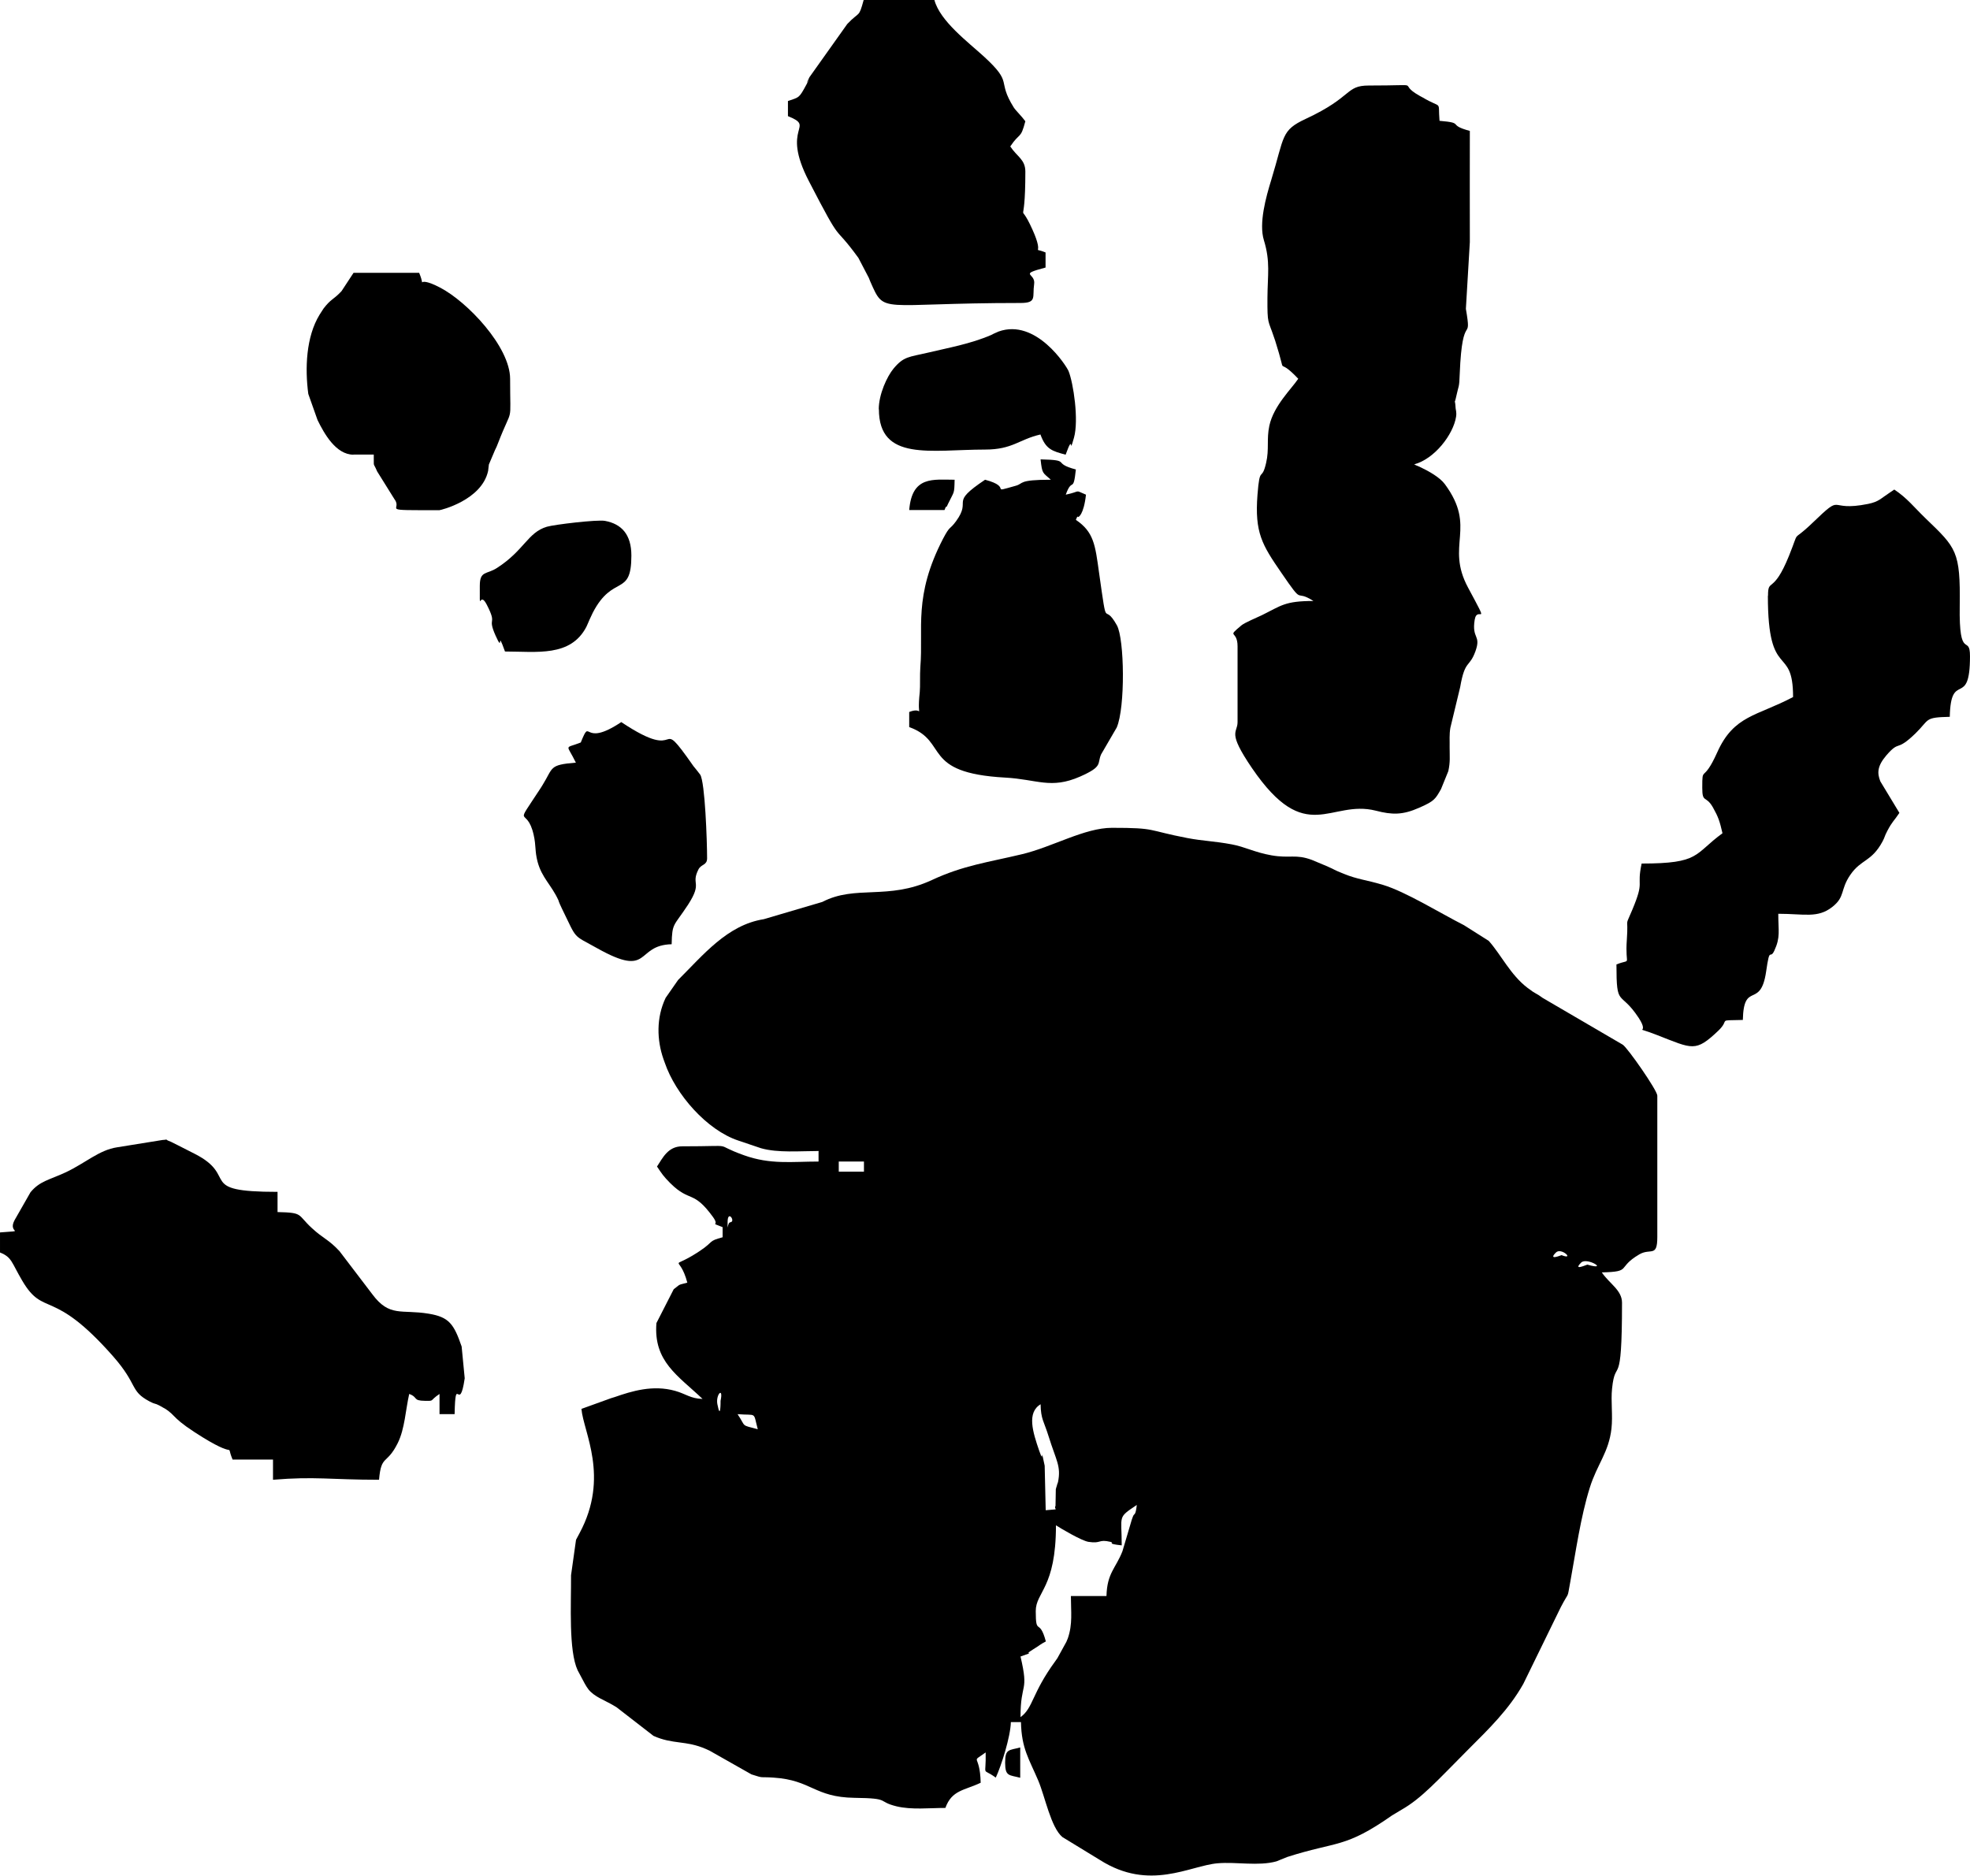
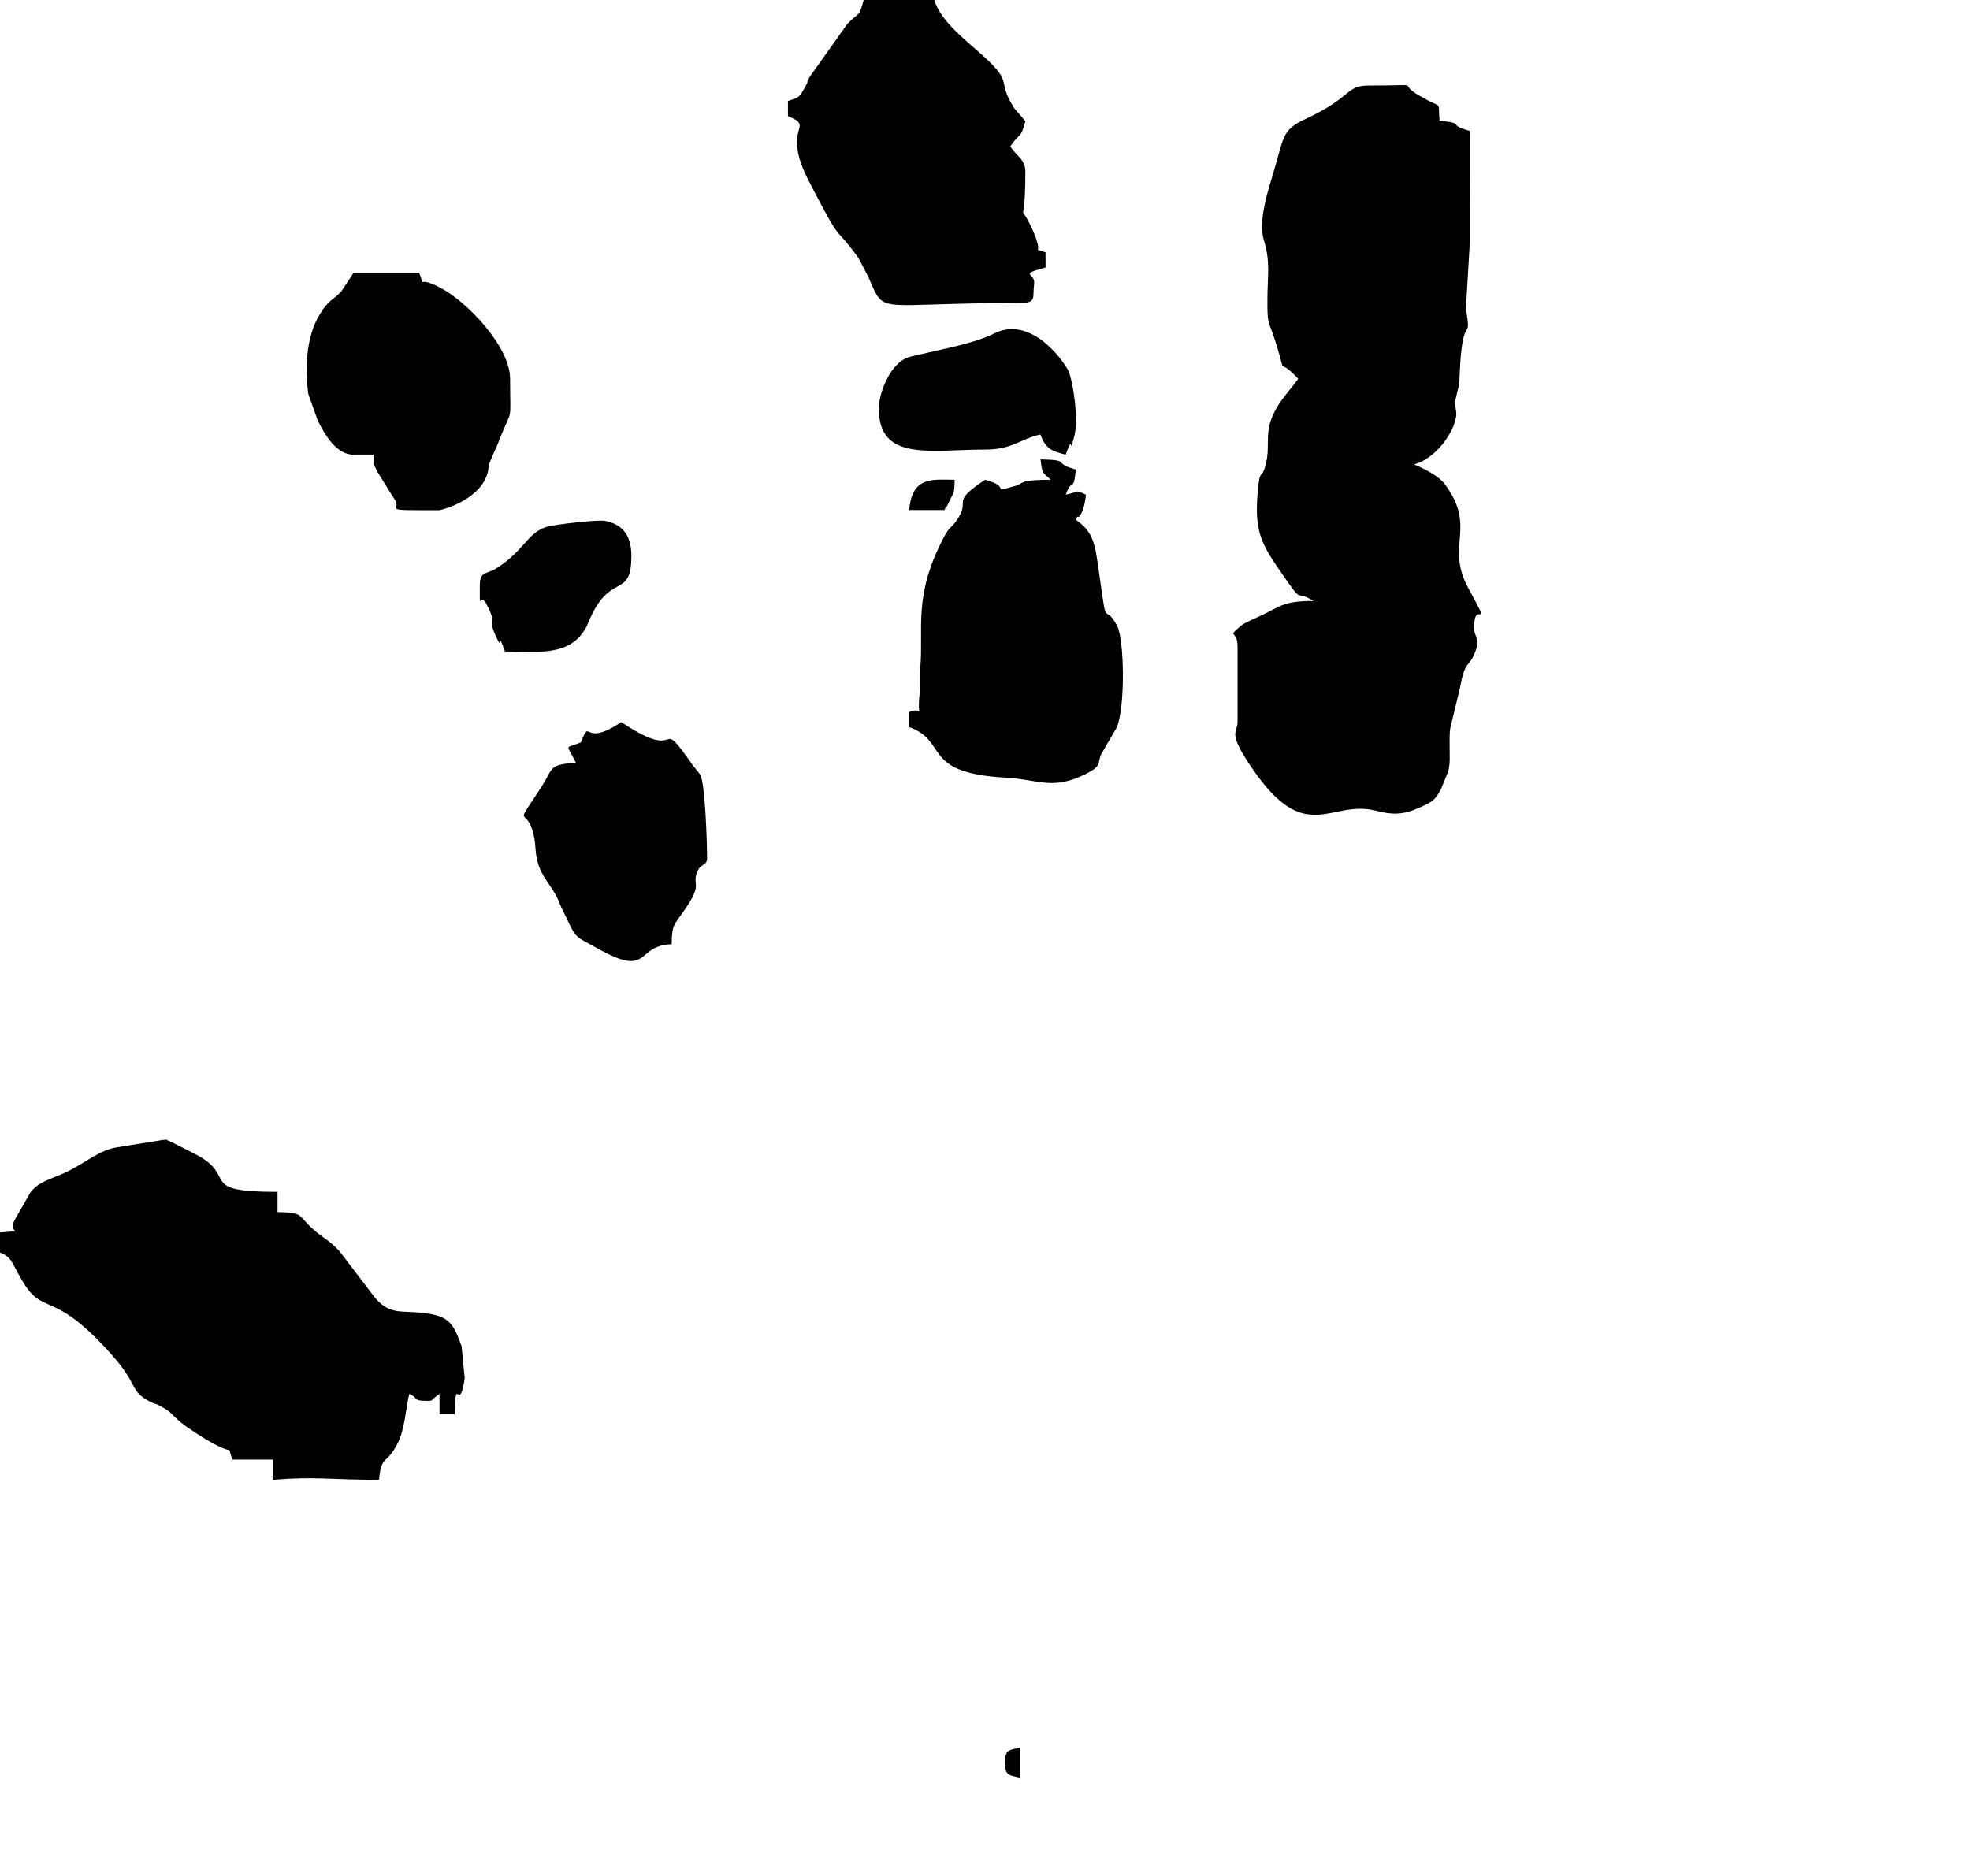
<svg xmlns="http://www.w3.org/2000/svg" xml:space="preserve" width="137.566mm" height="130.999mm" style="shape-rendering:geometricPrecision; text-rendering:geometricPrecision; image-rendering:optimizeQuality; fill-rule:evenodd; clip-rule:evenodd" viewBox="0 0 13451 12809">
  <defs>
    <style type="text/css">
   
    .fil0 {fill:black}
   
  </style>
  </defs>
  <g id="Ebene_x0020_1">
    <title>Gravur Motiv rechte Hand</title>
    <g id="_249656528">
-       <path class="fil0" d="M7553 10899l-241 0c0,106 13,191 -21,289 -3,8 -7,17 -10,24l-61 111c-4,6 -10,14 -14,20 -163,223 -150,319 -238,383 0,-244 59,-163 0,-414 128,-46 -1,4 88,-50 57,-35 38,-28 85,-53 -44,-165 -69,-33 -69,-207 0,-132 138,-155 138,-586 32,21 176,106 222,113 89,14 66,-20 150,0 31,7 -33,12 77,24 0,-209 -31,-186 103,-276 -9,79 -17,54 -26,78 -2,7 -7,17 -9,25l-63 213c-45,116 -105,148 -109,305zm-448 -1311c2,106 23,117 55,221 52,167 86,202 64,312 -2,8 -7,17 -8,25 -2,7 -6,17 -7,24l-2 113c-16,31 43,20 -67,30l-7 -304c-34,-163 0,7 -37,-101 -44,-128 -87,-262 10,-319zm-2069 69c135,11 105,-21 138,103 -121,-32 -77,-13 -138,-103zm-138 -69c-12,-65 43,-123 22,-22 0,2 1,142 -22,22zm5898 -966c40,-40 194,58 43,14 -4,-1 -103,46 -43,-14zm-172 -69c37,-37 131,55 38,18 -1,0 -96,40 -38,-18zm-5656 -207c0,-88 55,-6 21,0 0,0 -3,1 -3,1 -20,1 -18,78 -18,-1zm759 -414l172 0 0 69 -172 0 0 -69zm-138 -69l0 69c-182,0 -328,22 -509,-43 -232,-83 -28,-61 -422,-61 -97,0 -133,79 -172,138 33,49 43,66 92,115 134,132 154,43 289,228 53,72 -31,32 67,71l0 69c-101,27 -58,28 -152,91 -6,4 -15,10 -21,14 -195,125 -122,1 -68,205 -71,19 -42,7 -93,45l-118 231c-21,263 147,358 315,518 -82,-2 -115,-35 -187,-55 -152,-43 -297,2 -412,42 -8,3 -18,6 -26,8l-202 73c13,158 194,464 -13,849l-24 45 -34 242c1,202 -17,515 45,649l48 90c4,6 9,15 13,22 4,6 10,15 14,20 41,50 109,72 168,107 6,4 15,9 22,13l253 196c134,60 220,29 359,90 7,3 16,7 24,11l286 162c90,29 51,15 151,22 260,17 277,134 552,138 252,3 150,24 287,58 103,25 225,11 334,11 44,-123 130,-119 241,-172 -5,-209 -75,-128 34,-207 4,177 -31,99 69,172 37,-78 101,-280 103,-379l69 0c4,181 55,251 118,399 47,111 86,320 165,386l257 157c339,215 613,38 803,22 128,-11 277,21 401,-13l74 -30c343,-110 392,-57 716,-284l65 -39c137,-78 244,-199 453,-409 142,-142 279,-274 378,-450l256 -524c62,-119 41,-46 65,-174 37,-202 70,-441 133,-642 50,-160 130,-241 148,-404 10,-89 -5,-187 4,-272 23,-224 68,30 68,-587 0,-86 -86,-130 -138,-207 210,-5 98,-30 256,-123 77,-45 123,23 123,-118l0 -966c0,-36 -203,-327 -236,-348l-546 -319c-53,-39 -41,-21 -104,-69 -117,-89 -181,-227 -265,-321l-169 -107c-169,-86 -397,-228 -552,-275 -116,-35 -173,-37 -269,-76 -84,-34 -44,-21 -120,-54l-98 -41c-111,-41 -149,-9 -275,-31 -115,-20 -183,-59 -272,-75 -117,-22 -197,-23 -302,-43 -282,-54 -206,-70 -516,-70 -186,0 -407,131 -613,180 -229,55 -401,76 -617,177 -300,139 -520,31 -747,149l-400 118c-249,39 -414,245 -585,415l-85 122c-65,136 -60,289 -15,418 3,8 6,17 9,25 74,217 288,461 503,532l154 52c116,33 266,19 395,19z" />
      <path class="fil0" d="M8864 2587c-47,70 -167,183 -197,320 -20,93 0,160 -22,254 -31,135 -43,9 -59,218 -20,259 32,342 162,531 163,238 84,107 220,194 -196,0 -220,32 -352,97 -36,17 -117,51 -139,69 -107,90 -27,27 -27,144l0 517c0,78 -74,61 99,315 369,540 533,211 845,290 112,29 183,30 296,-20 106,-46 111,-61 149,-127l50 -123c14,-64 9,-98 9,-163 1,-48 -3,-85 5,-133l67 -278c33,-190 62,-129 104,-244 41,-114 -26,-83 -5,-215 17,-106 113,74 -45,-220 -157,-292 62,-407 -158,-706 -35,-48 -112,-90 -162,-114 -6,-3 -19,-9 -24,-11 -5,-2 -16,-6 -24,-11 139,-37 267,-204 286,-325 5,-32 -3,-50 -3,-58 -5,-86 -12,-5 6,-89 14,-67 19,-48 22,-147 18,-444 85,-191 42,-443l27 -456c-1,-253 0,-506 0,-759 -160,-43 -30,-54 -207,-69 -12,-147 24,-77 -116,-160 -7,-4 -16,-8 -22,-12 -165,-93 57,-69 -345,-69 -161,0 -107,77 -429,227 -172,80 -145,117 -237,418 -36,117 -86,296 -50,412 45,147 25,235 24,394 -1,184 5,148 44,266 3,8 6,17 9,26 91,287 -7,86 156,258z" />
      <path class="fil0" d="M0 8415l0 138c82,33 77,66 152,193 149,253 203,42 621,517 171,195 112,234 246,306 47,25 32,9 73,31 114,60 63,67 235,179 322,210 205,51 261,188l276 0 0 138c289,-24 391,0 724,0 15,-175 52,-98 128,-251 48,-97 53,-225 78,-335 63,23 22,46 107,47 69,1 28,1 100,-47l0 138 103 0c6,-287 32,5 69,-245l-21 -217c-53,-153 -85,-201 -225,-224 -186,-31 -267,26 -385,-133l-224 -294c-75,-81 -109,-84 -188,-157 -103,-94 -55,-106 -235,-110l0 -138c-562,0 -259,-104 -566,-260 -61,-31 -54,-28 -118,-60l-44 -22c-69,-25 8,-16 -59,-12l-310 50c-120,18 -215,107 -348,170 -114,53 -179,60 -242,137l-109 191c-50,94 88,67 -99,83z" />
-       <path class="fil0" d="M12071 4070c0,586 172,324 172,690 -247,131 -404,123 -518,378 -98,219 -102,83 -102,242 0,107 24,48 73,134 37,66 46,94 65,176 -197,144 -150,207 -552,207 -36,168 22,110 -63,314 -56,134 -26,34 -38,205 -14,195 39,126 -71,170 0,303 23,169 152,365 84,129 -60,45 125,117 244,95 262,119 418,-29 87,-83 -16,-69 168,-74 6,-270 121,-70 159,-330 26,-182 25,-76 56,-143 43,-93 27,-133 27,-252 177,0 268,32 368,-46 91,-71 53,-117 124,-220 74,-108 144,-87 220,-228 18,-34 11,-31 32,-71 35,-67 46,-68 83,-124l-130 -215c-22,-56 -23,-103 42,-179 94,-108 62,-17 199,-150 97,-95 57,-108 233,-112 7,-324 138,-49 138,-414 0,-156 -76,40 -70,-344 5,-373 -23,-395 -232,-596 -82,-79 -125,-138 -215,-198l-41 28c-52,34 -65,55 -137,70 -291,59 -156,-86 -384,133 -148,142 -77,24 -157,222 -108,267 -143,148 -143,271z" />
      <path class="fil0" d="M5380 690l0 103c195,79 -54,64 143,444 241,466 154,271 338,524l71 136c3,8 7,17 10,25 102,230 49,147 1025,147 115,0 81,-40 94,-129 12,-78 -113,-62 78,-113l0 -103c-106,-43 -2,38 -89,-155 -105,-234 -49,45 -49,-397 0,-83 -56,-101 -103,-172 67,-100 70,-46 103,-172 -29,-39 -64,-71 -79,-94 -120,-192 2,-159 -204,-348 -107,-98 -300,-242 -338,-386l-483 0c-34,126 -27,74 -112,164l-258 363c-51,102 32,-49 -20,49 -53,99 -51,87 -127,114z" />
      <path class="fil0" d="M7174 3276c-225,0 -183,26 -238,41 -193,54 -14,11 -210,-41 -251,168 -86,129 -198,283 -47,64 -39,25 -89,120 -204,394 -133,611 -155,877 -4,55 0,129 -4,171 -23,210 36,92 -72,135l0 103c273,99 77,313 655,345 220,12 311,81 512,-7 158,-70 115,-86 143,-151l107 -184c59,-137 53,-605 1,-698 -97,-174 -61,69 -122,-361 -26,-187 -35,-276 -158,-359 3,-8 11,-27 12,-22 4,11 42,-14 57,-150 -84,-35 -28,-23 -138,0 44,-123 51,-5 69,-172 -170,-45 -23,-64 -241,-69 11,102 15,89 69,138z" />
      <path class="fil0" d="M2414 3104l138 0c2,99 -7,44 23,115l119 191c58,77 -117,74 306,74 8,0 290,-68 333,-269 2,-9 3,-35 5,-43l42 -99c3,-7 8,-16 11,-23 3,-8 7,-17 10,-25 103,-266 82,-109 82,-438 0,-219 -293,-528 -480,-624 -184,-95 -87,33 -141,-100l-448 0 -82 125c-59,63 -69,49 -123,119l-27 42c-93,152 -100,368 -77,541l63 178c45,92 125,237 246,237z" />
      <path class="fil0" d="M3966 5070c-115,46 -99,4 -34,138 -185,15 -153,33 -227,152 -4,6 -9,15 -13,21 -194,297 -95,110 -48,321 17,75 7,107 26,181 30,113 94,158 143,265 1,2 0,7 23,55 108,220 68,175 241,272 373,209 257,-21 509,-27 3,-149 14,-120 112,-270 102,-158 17,-134 71,-241 19,-37 59,-27 59,-76 0,-117 -14,-519 -47,-571 -5,-8 -45,-57 -46,-58 -269,-384 -46,-2 -493,-301 -272,182 -203,-42 -276,138z" />
      <path class="fil0" d="M6001 2794c0,360 357,276 724,276 190,0 231,-69 379,-103 37,102 80,113 172,138 60,-166 18,23 57,-116 34,-121 -4,-373 -37,-455 -14,-34 -222,-362 -478,-270 -8,3 -16,8 -25,11 -8,3 -16,8 -24,12 -143,62 -299,89 -432,121 -132,31 -166,25 -236,109 -44,53 -101,175 -101,279z" />
      <path class="fil0" d="M3276 4001c0,205 -5,26 47,127 77,150 0,76 61,213 58,131 3,-61 64,108 217,0 448,39 556,-169 5,-9 16,-38 21,-48l22 -47c139,-269 264,-103 264,-391 0,-144 -67,-216 -180,-237 -52,-10 -346,25 -397,40 -131,39 -154,161 -340,281 -72,47 -118,17 -118,123z" />
      <path class="fil0" d="M6208 3483l241 0c3,-8 10,-27 12,-22 2,5 10,-17 13,-22 41,-86 42,-61 44,-163 -146,0 -291,-28 -310,207z" />
      <path class="fil0" d="M6863 12037c0,95 27,83 103,103l0 -207c-77,21 -103,8 -103,103z" />
    </g>
  </g>
</svg>